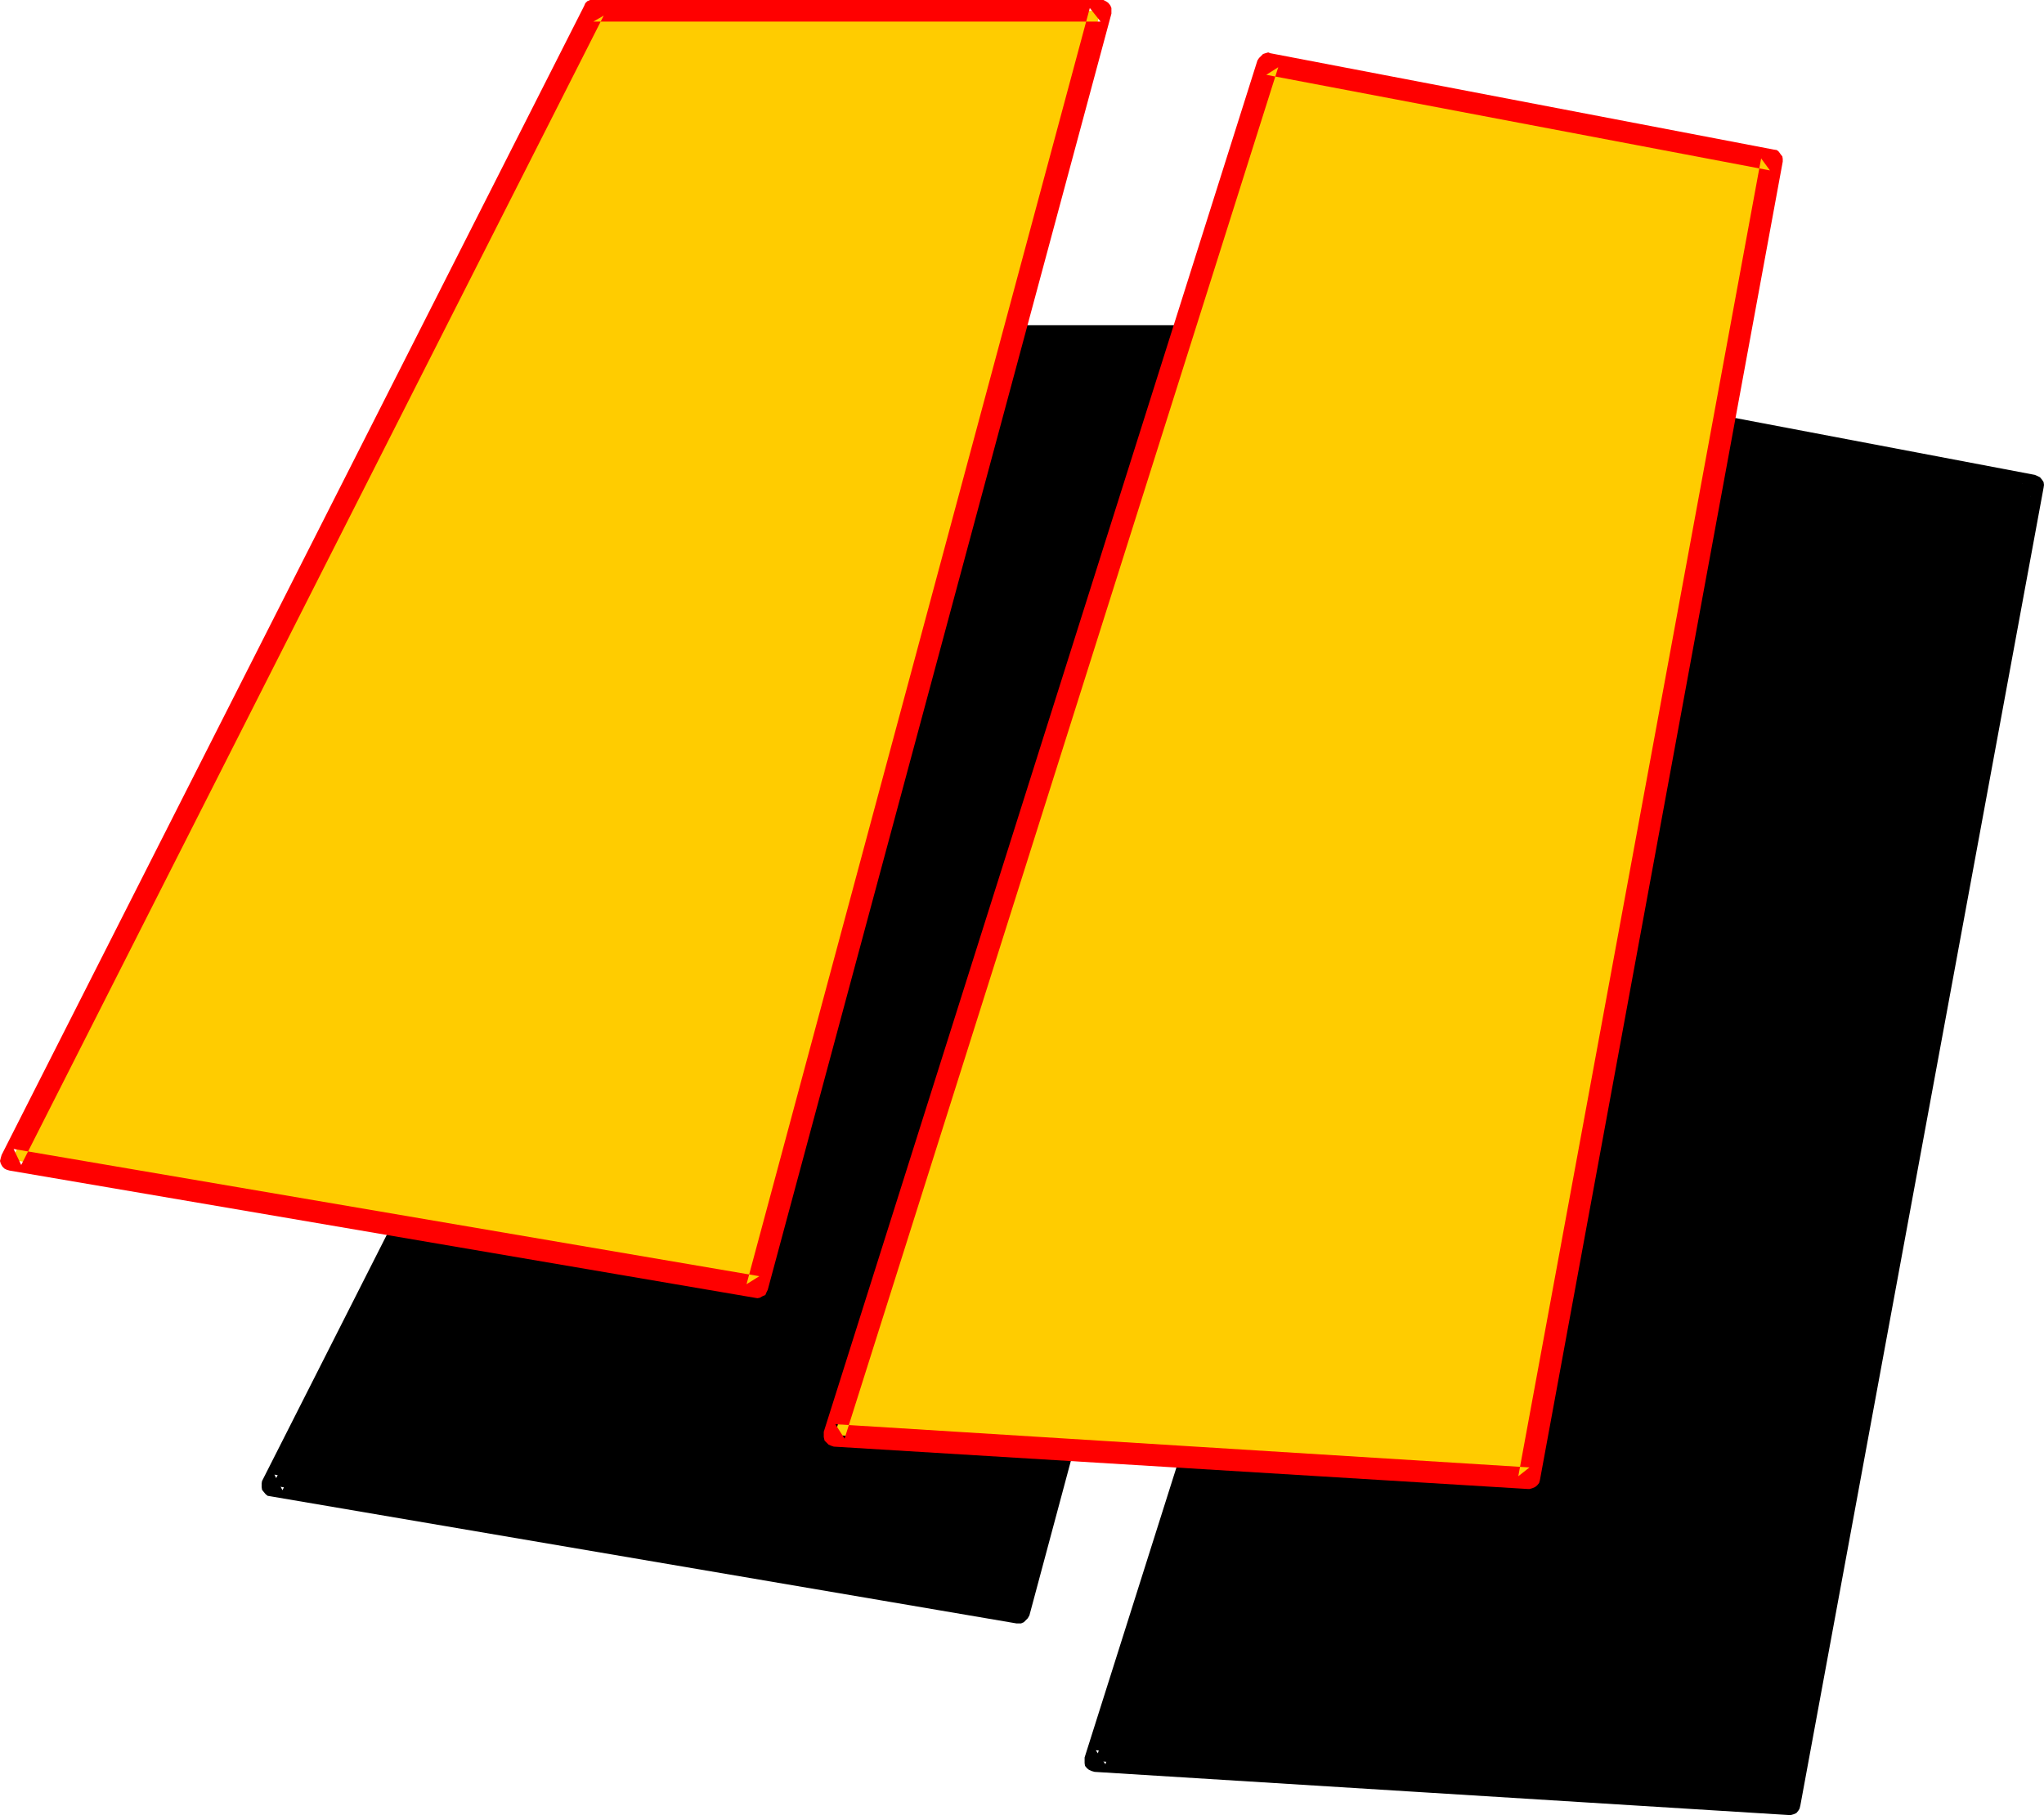
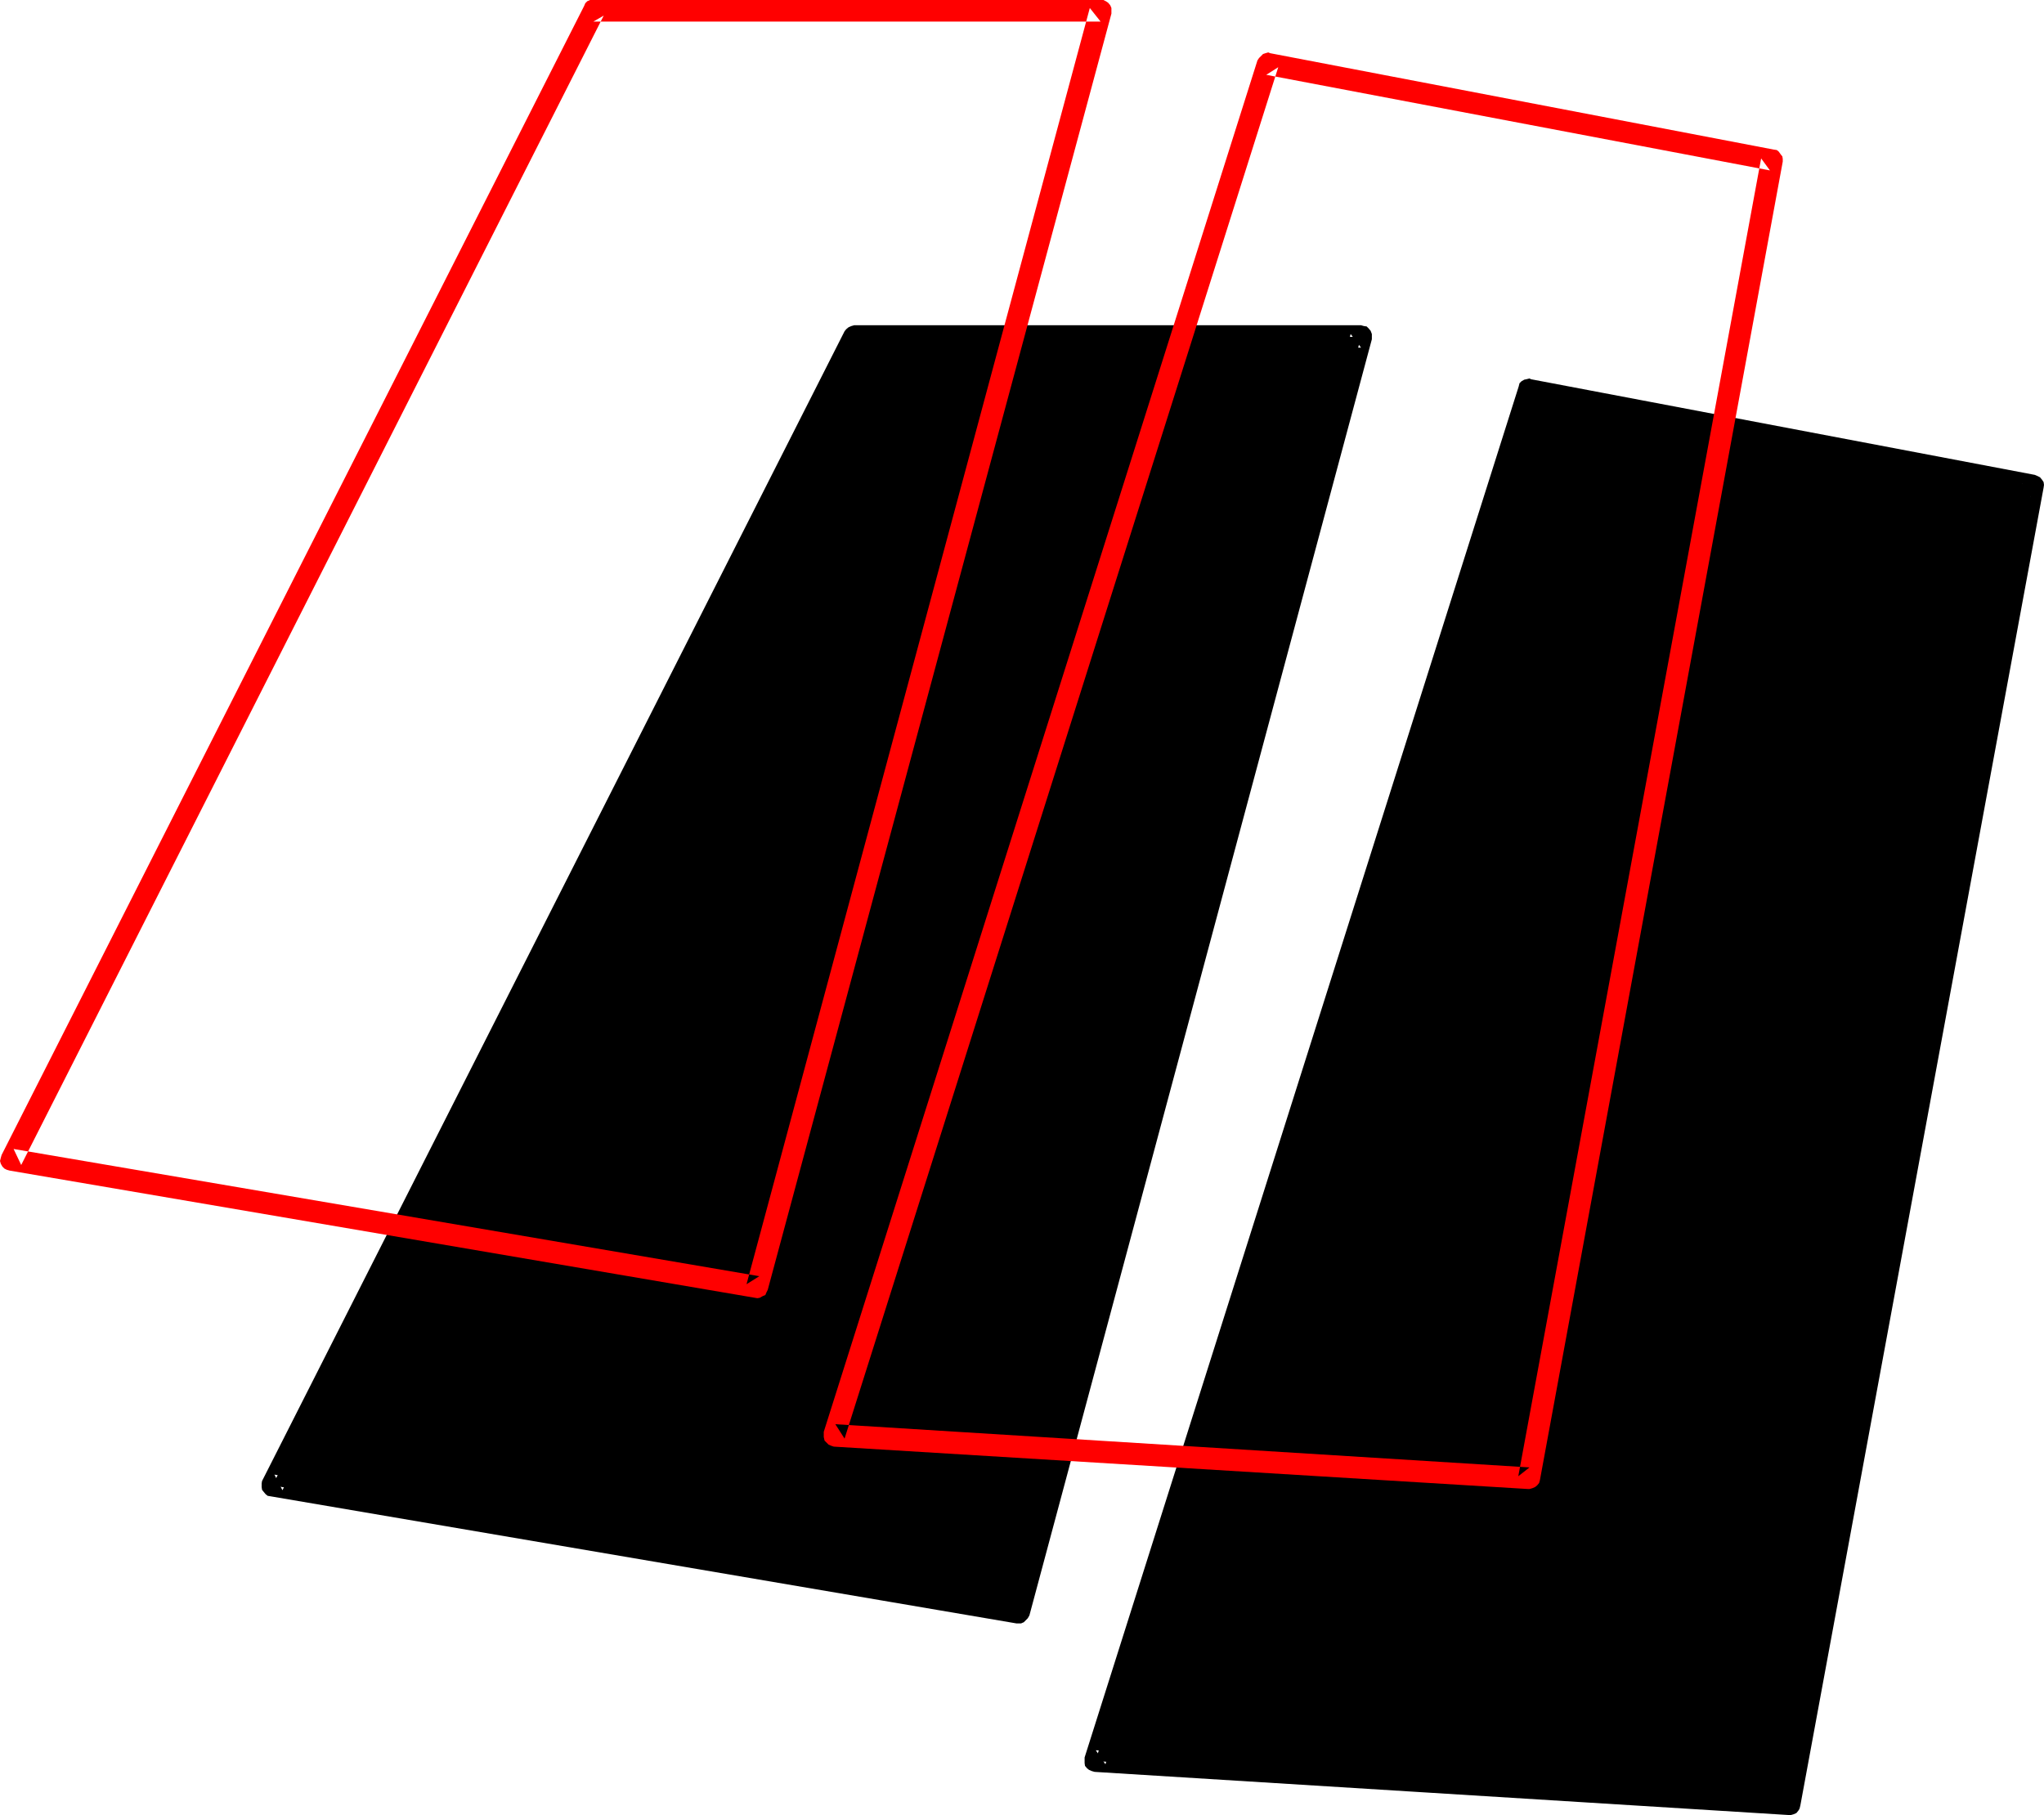
<svg xmlns="http://www.w3.org/2000/svg" xmlns:ns1="http://sodipodi.sourceforge.net/DTD/sodipodi-0.dtd" xmlns:ns2="http://www.inkscape.org/namespaces/inkscape" version="1.0" width="129.769mm" height="115.24mm" id="svg6" ns1:docname="Loony Condensed Punc 04.wmf">
  <ns1:namedview id="namedview6" pagecolor="#ffffff" bordercolor="#000000" borderopacity="0.25" ns2:showpageshadow="2" ns2:pageopacity="0.0" ns2:pagecheckerboard="0" ns2:deskcolor="#d1d1d1" ns2:document-units="mm" />
  <defs id="defs1">
    <pattern id="WMFhbasepattern" patternUnits="userSpaceOnUse" width="6" height="6" x="0" y="0" />
  </defs>
  <path style="fill:#000000;fill-opacity:1;fill-rule:evenodd;stroke:none" d="m 205.152,80.832 h 121.44 l -82.176,306.24 -179.04,-30.624 z m 161.76,12.576 120.864,23.136 -58.368,316.416 -166.56,-10.368 z" id="path1" />
  <path style="fill:#000000;fill-opacity:1;fill-rule:evenodd;stroke:none" d="M 369.504,94.176 366.432,96 487.296,119.136 485.184,116.064 426.816,432.48 429.6,430.176 262.944,420 l 2.304,3.36 104.256,-329.184 -5.088,-1.44 -104.16,328.992 v 0.672 0.672 l 0.096,0.672 0.48,0.576 0.48,0.384 0.672,0.288 0.672,0.192 166.752,10.368 h 0.288 l 0.672,-0.192 0.672,-0.288 0.48,-0.576 0.288,-0.48 0.192,-0.768 58.368,-316.224 0.096,-0.672 -0.096,-0.672 -0.384,-0.576 -0.48,-0.576 -0.576,-0.288 -0.672,-0.288 -120.864,-22.944 -0.384,-0.192 -0.768,0.192 -0.48,0.096 -0.672,0.384 -0.48,0.48 -0.192,0.768 z" id="path2" />
  <path style="fill:#000000;fill-opacity:1;fill-rule:evenodd;stroke:none" d="m 207.36,81.888 -2.208,1.536 h 121.44 l -2.496,-3.264 -82.272,306.24 2.88,-1.92 -178.848,-30.624 1.92,3.744 139.584,-275.712 -4.704,-2.4 -139.776,275.904 -0.096,0.576 v 0.864 l 0.096,0.672 0.384,0.48 0.48,0.576 0.48,0.384 0.576,0.096 179.136,30.528 h 0.48 0.576 l 0.672,-0.288 0.48,-0.48 0.48,-0.48 0.384,-0.672 82.176,-306.24 V 80.832 80.16 l -0.288,-0.768 -0.48,-0.576 -0.48,-0.48 -0.672,-0.096 -0.672,-0.192 h -121.44 -0.192 l -0.672,0.192 -0.672,0.288 -0.576,0.48 -0.384,0.48 z" id="path3" />
-   <path style="fill:#ffcc00;fill-opacity:1;fill-rule:evenodd;stroke:none" d="M 142.368,2.592 H 264.096 L 181.728,308.832 2.784,278.304 Z M 304.32,15.36 425.184,38.496 366.912,354.72 200.256,344.352 Z" id="path4" />
  <path style="fill:#ff0000;fill-opacity:1;fill-rule:evenodd;stroke:none" d="m 306.72,16.128 -2.88,1.824 120.864,22.944 -2.112,-2.88 -58.272,316.224 2.688,-2.112 -166.56,-10.368 2.208,3.456 L 306.72,16.128 301.728,14.496 197.664,343.584 v 0.576 0.672 l 0.192,0.864 0.48,0.48 0.48,0.48 0.672,0.288 0.576,0.192 166.656,10.176 h 0.288 l 0.672,-0.192 0.672,-0.288 0.48,-0.384 0.48,-0.576 0.192,-0.672 58.272,-316.416 v -0.672 l -0.096,-0.576 -0.384,-0.48 -0.48,-0.672 L 426.336,36 425.664,35.904 304.8,12.768 l -0.48,-0.192 -0.672,0.192 -0.576,0.192 -0.48,0.48 -0.48,0.48 -0.384,0.576 z" id="path5" />
  <path style="fill:#ff0000;fill-opacity:1;fill-rule:evenodd;stroke:none" d="m 144.864,3.744 -2.496,1.44 H 264.096 L 261.504,1.92 179.136,308.16 182.208,306.24 3.264,275.712 5.088,279.552 144.864,3.744 140.16,1.44 0.384,277.152 0.192,277.824 0,278.592 l 0.192,0.672 0.384,0.672 0.48,0.48 0.576,0.288 0.672,0.192 178.848,30.528 0.576,0.096 0.576,-0.096 0.672,-0.384 0.672,-0.288 0.288,-0.672 0.288,-0.576 82.464,-306.24 V 2.592 1.92 L 266.4,1.248 265.92,0.672 265.344,0.288 264.768,0 H 264.096 142.368 141.6 l -0.672,0.288 -0.48,0.48 -0.288,0.672 z" id="path6" />
</svg>